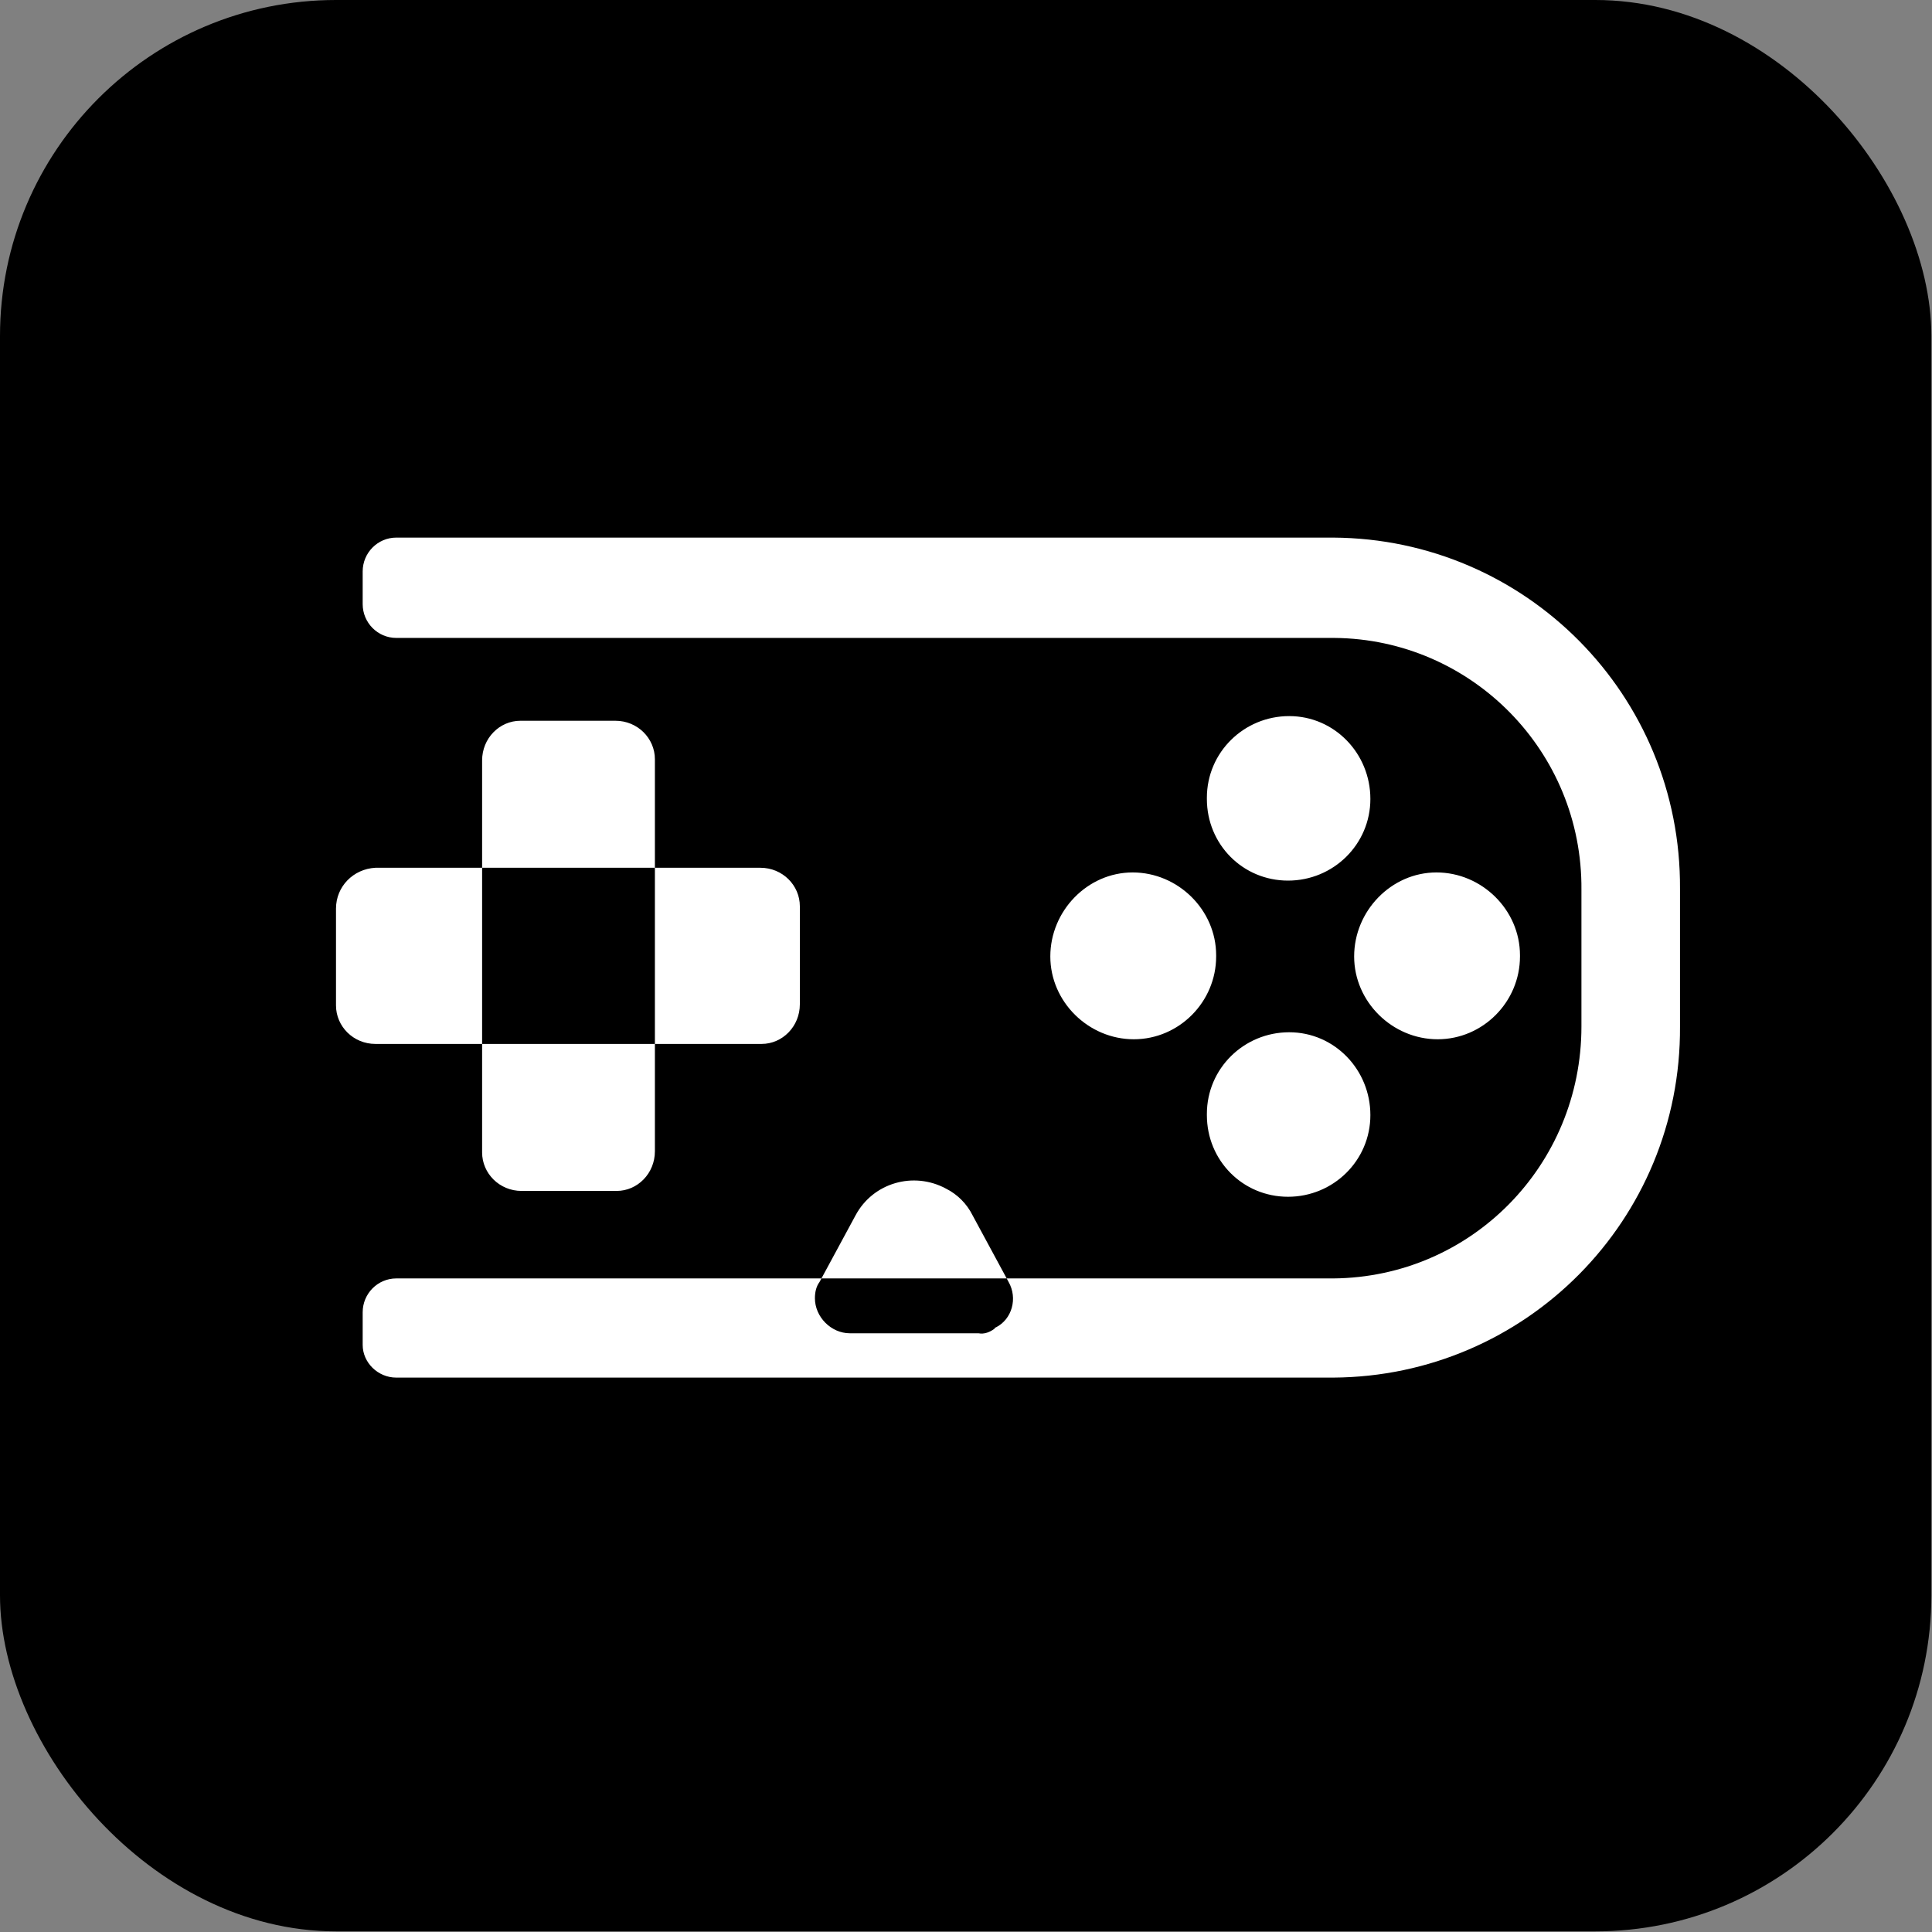
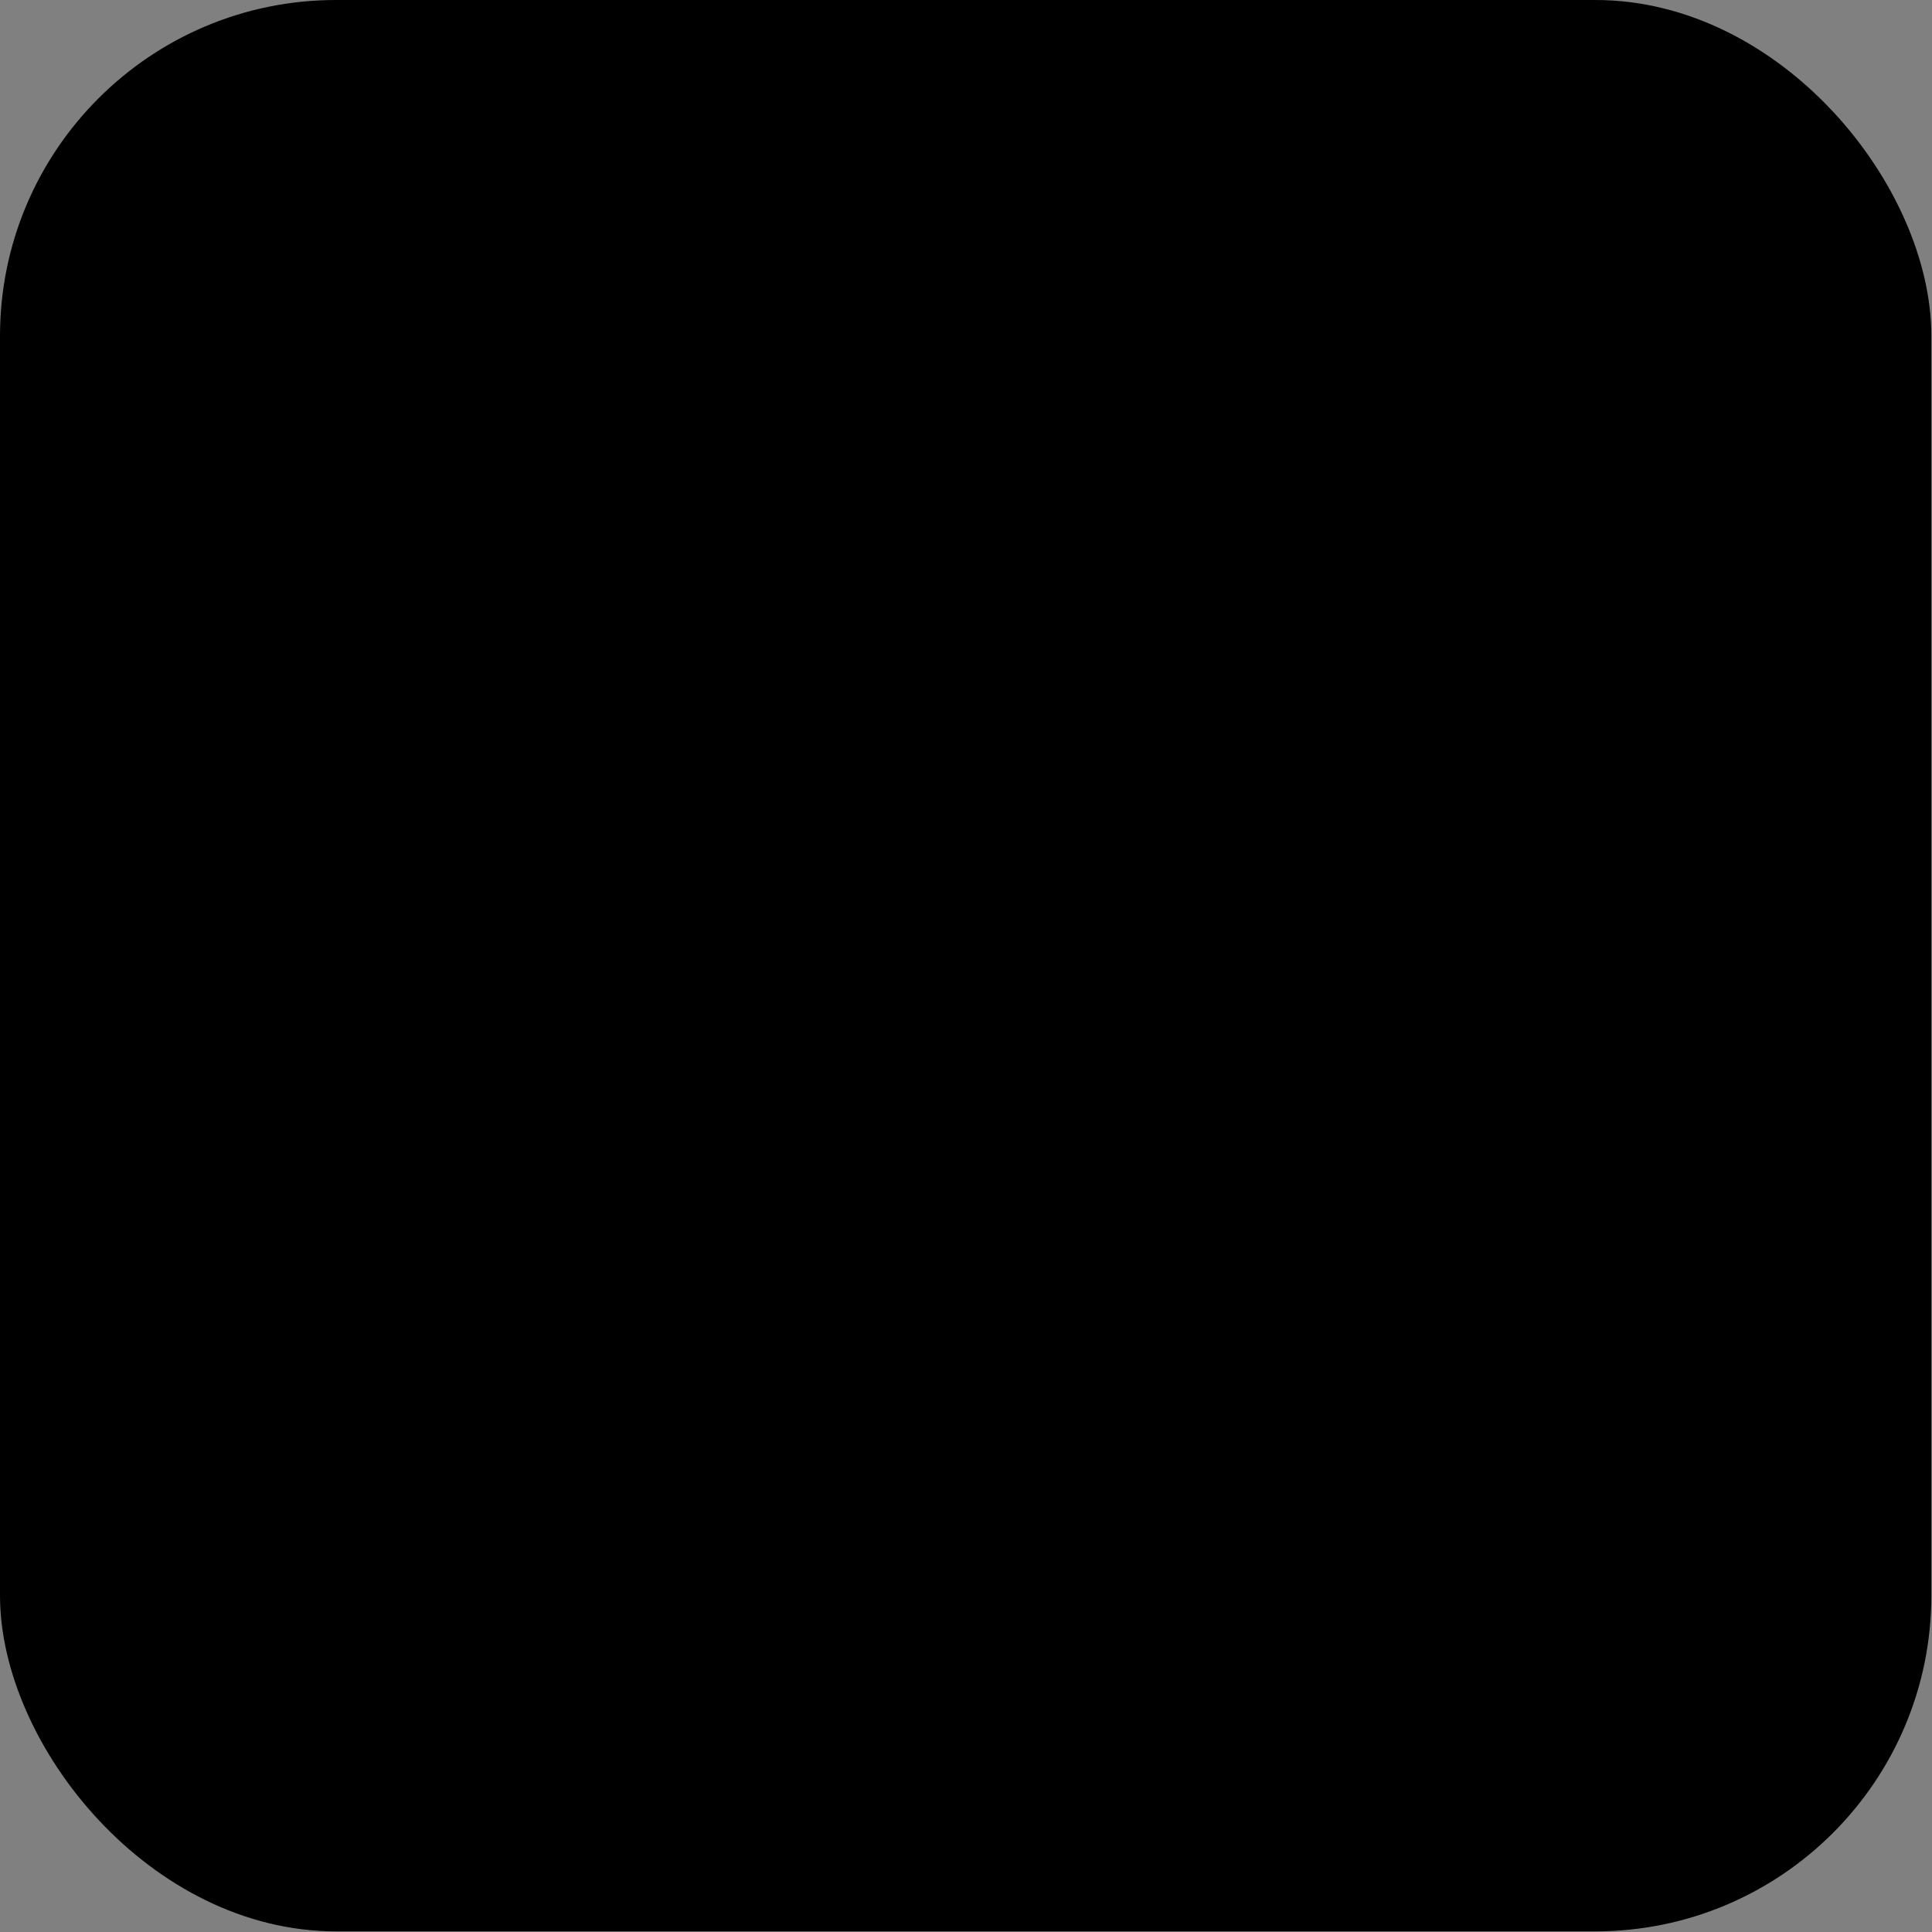
<svg xmlns="http://www.w3.org/2000/svg" width="115" height="115" viewBox="0 0 115 115" fill="none">
  <rect x="0" y="0" width="115" height="115" fill="#808080" stroke="none" />
  <rect width="114.962" height="114.962" rx="20" fill="black" />
  <g clip-path="url(#clip0_290_9)">
-     <path fill-rule="evenodd" clip-rule="evenodd" d="M58.24 79.361H50.578C49.474 79.361 48.507 78.389 48.507 77.278C48.507 76.931 48.576 76.583 48.783 76.306L50.923 72.347C51.959 70.403 54.374 69.708 56.307 70.75C56.997 71.097 57.55 71.653 57.895 72.347L60.035 76.306C60.587 77.278 60.242 78.528 59.275 79.014C59.275 79.014 59.206 79.014 59.206 79.083C58.93 79.292 58.585 79.431 58.24 79.361ZM79.362 82H23.589C22.485 82 21.588 81.097 21.588 80.056V78.111C21.588 77 22.485 76.097 23.589 76.097H79.362C87.576 76.028 94.133 69.361 94.133 61.097V52.972C94.202 44.708 87.576 38.042 79.43 37.972C79.43 37.972 79.43 37.972 79.362 37.972H23.589C22.485 37.972 21.588 37.069 21.588 35.958V34.014C21.588 32.903 22.485 32 23.589 32H79.362C90.82 32.069 100.069 41.375 100 52.903V52.972V61.097C100.069 72.625 90.82 81.931 79.362 82ZM85.574 61.861C82.882 61.861 80.604 59.639 80.604 56.931C80.604 54.222 82.813 51.931 85.505 51.931C88.197 51.931 90.475 54.153 90.475 56.861V56.931C90.475 59.639 88.266 61.861 85.574 61.861ZM67.489 61.861C64.797 61.861 62.519 59.639 62.519 56.931C62.519 54.222 64.728 51.931 67.42 51.931C70.112 51.931 72.39 54.153 72.39 56.861V56.931C72.39 59.639 70.181 61.861 67.489 61.861ZM71.838 66.306C71.838 63.597 74.047 61.444 76.739 61.444C79.43 61.444 81.57 63.667 81.57 66.375C81.57 69.083 79.362 71.236 76.669 71.236C73.978 71.236 71.838 69.083 71.838 66.375V66.306ZM71.838 47.486C71.838 44.778 74.047 42.625 76.739 42.625C79.43 42.625 81.57 44.847 81.57 47.556C81.57 50.264 79.362 52.417 76.669 52.417C73.978 52.417 71.838 50.264 71.838 47.556V47.486ZM22.347 51.653H45.263C46.575 51.653 47.61 52.694 47.61 53.944C47.61 53.944 47.61 53.944 47.61 54.014V59.778C47.61 61.097 46.575 62.139 45.332 62.139C45.332 62.139 45.332 62.139 45.263 62.139H22.347C21.035 62.139 20 61.097 20 59.847C20 59.847 20 59.847 20 59.778V54.083C20 52.764 21.035 51.722 22.347 51.653ZM28.697 68.528V45.264C28.697 43.944 29.733 42.903 30.975 42.903C30.975 42.903 30.975 42.903 31.044 42.903H36.635C37.947 42.903 38.982 43.944 38.982 45.194C38.982 45.194 38.982 45.194 38.982 45.264V68.528C38.982 69.847 37.947 70.889 36.704 70.889C36.704 70.889 36.704 70.889 36.635 70.889H31.044C29.733 70.889 28.697 69.847 28.697 68.597V68.528Z" fill="white" />
-   </g>
+     </g>
  <defs>
    <clipPath id="clip0_290_9">
-       <rect width="80" height="50" fill="white" transform="translate(20 32)" />
-     </clipPath>
+       </clipPath>
  </defs>
</svg>